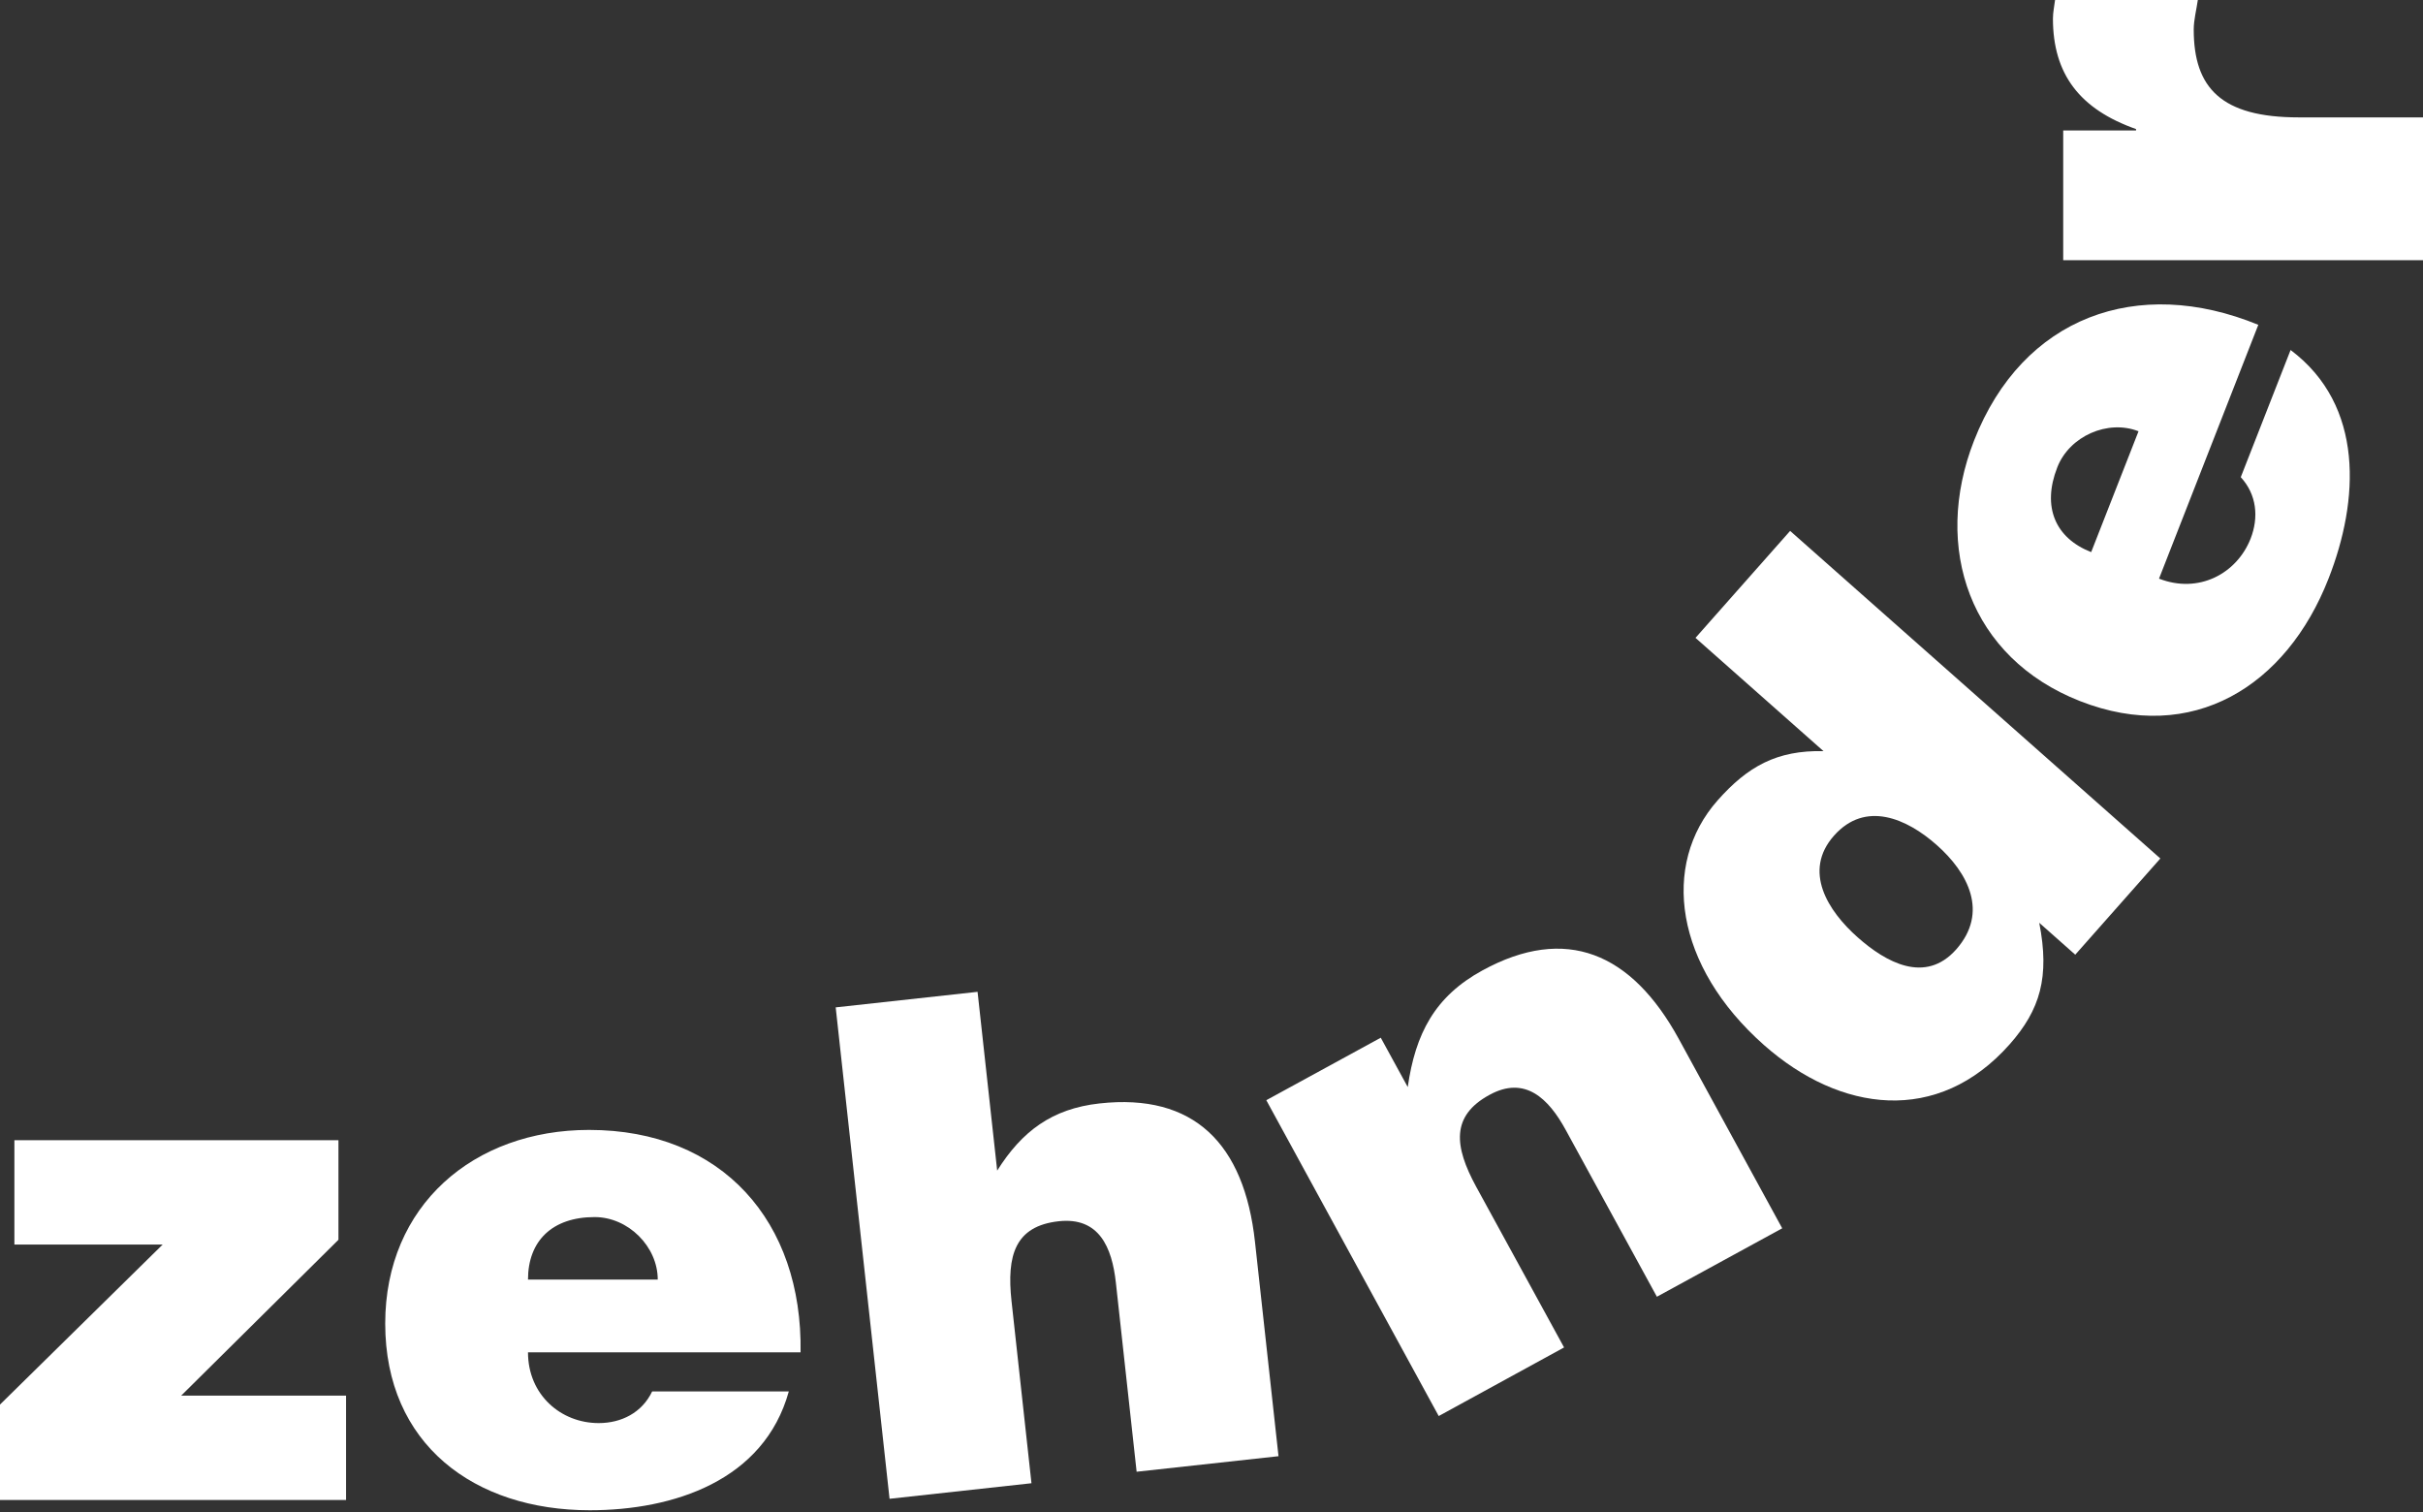
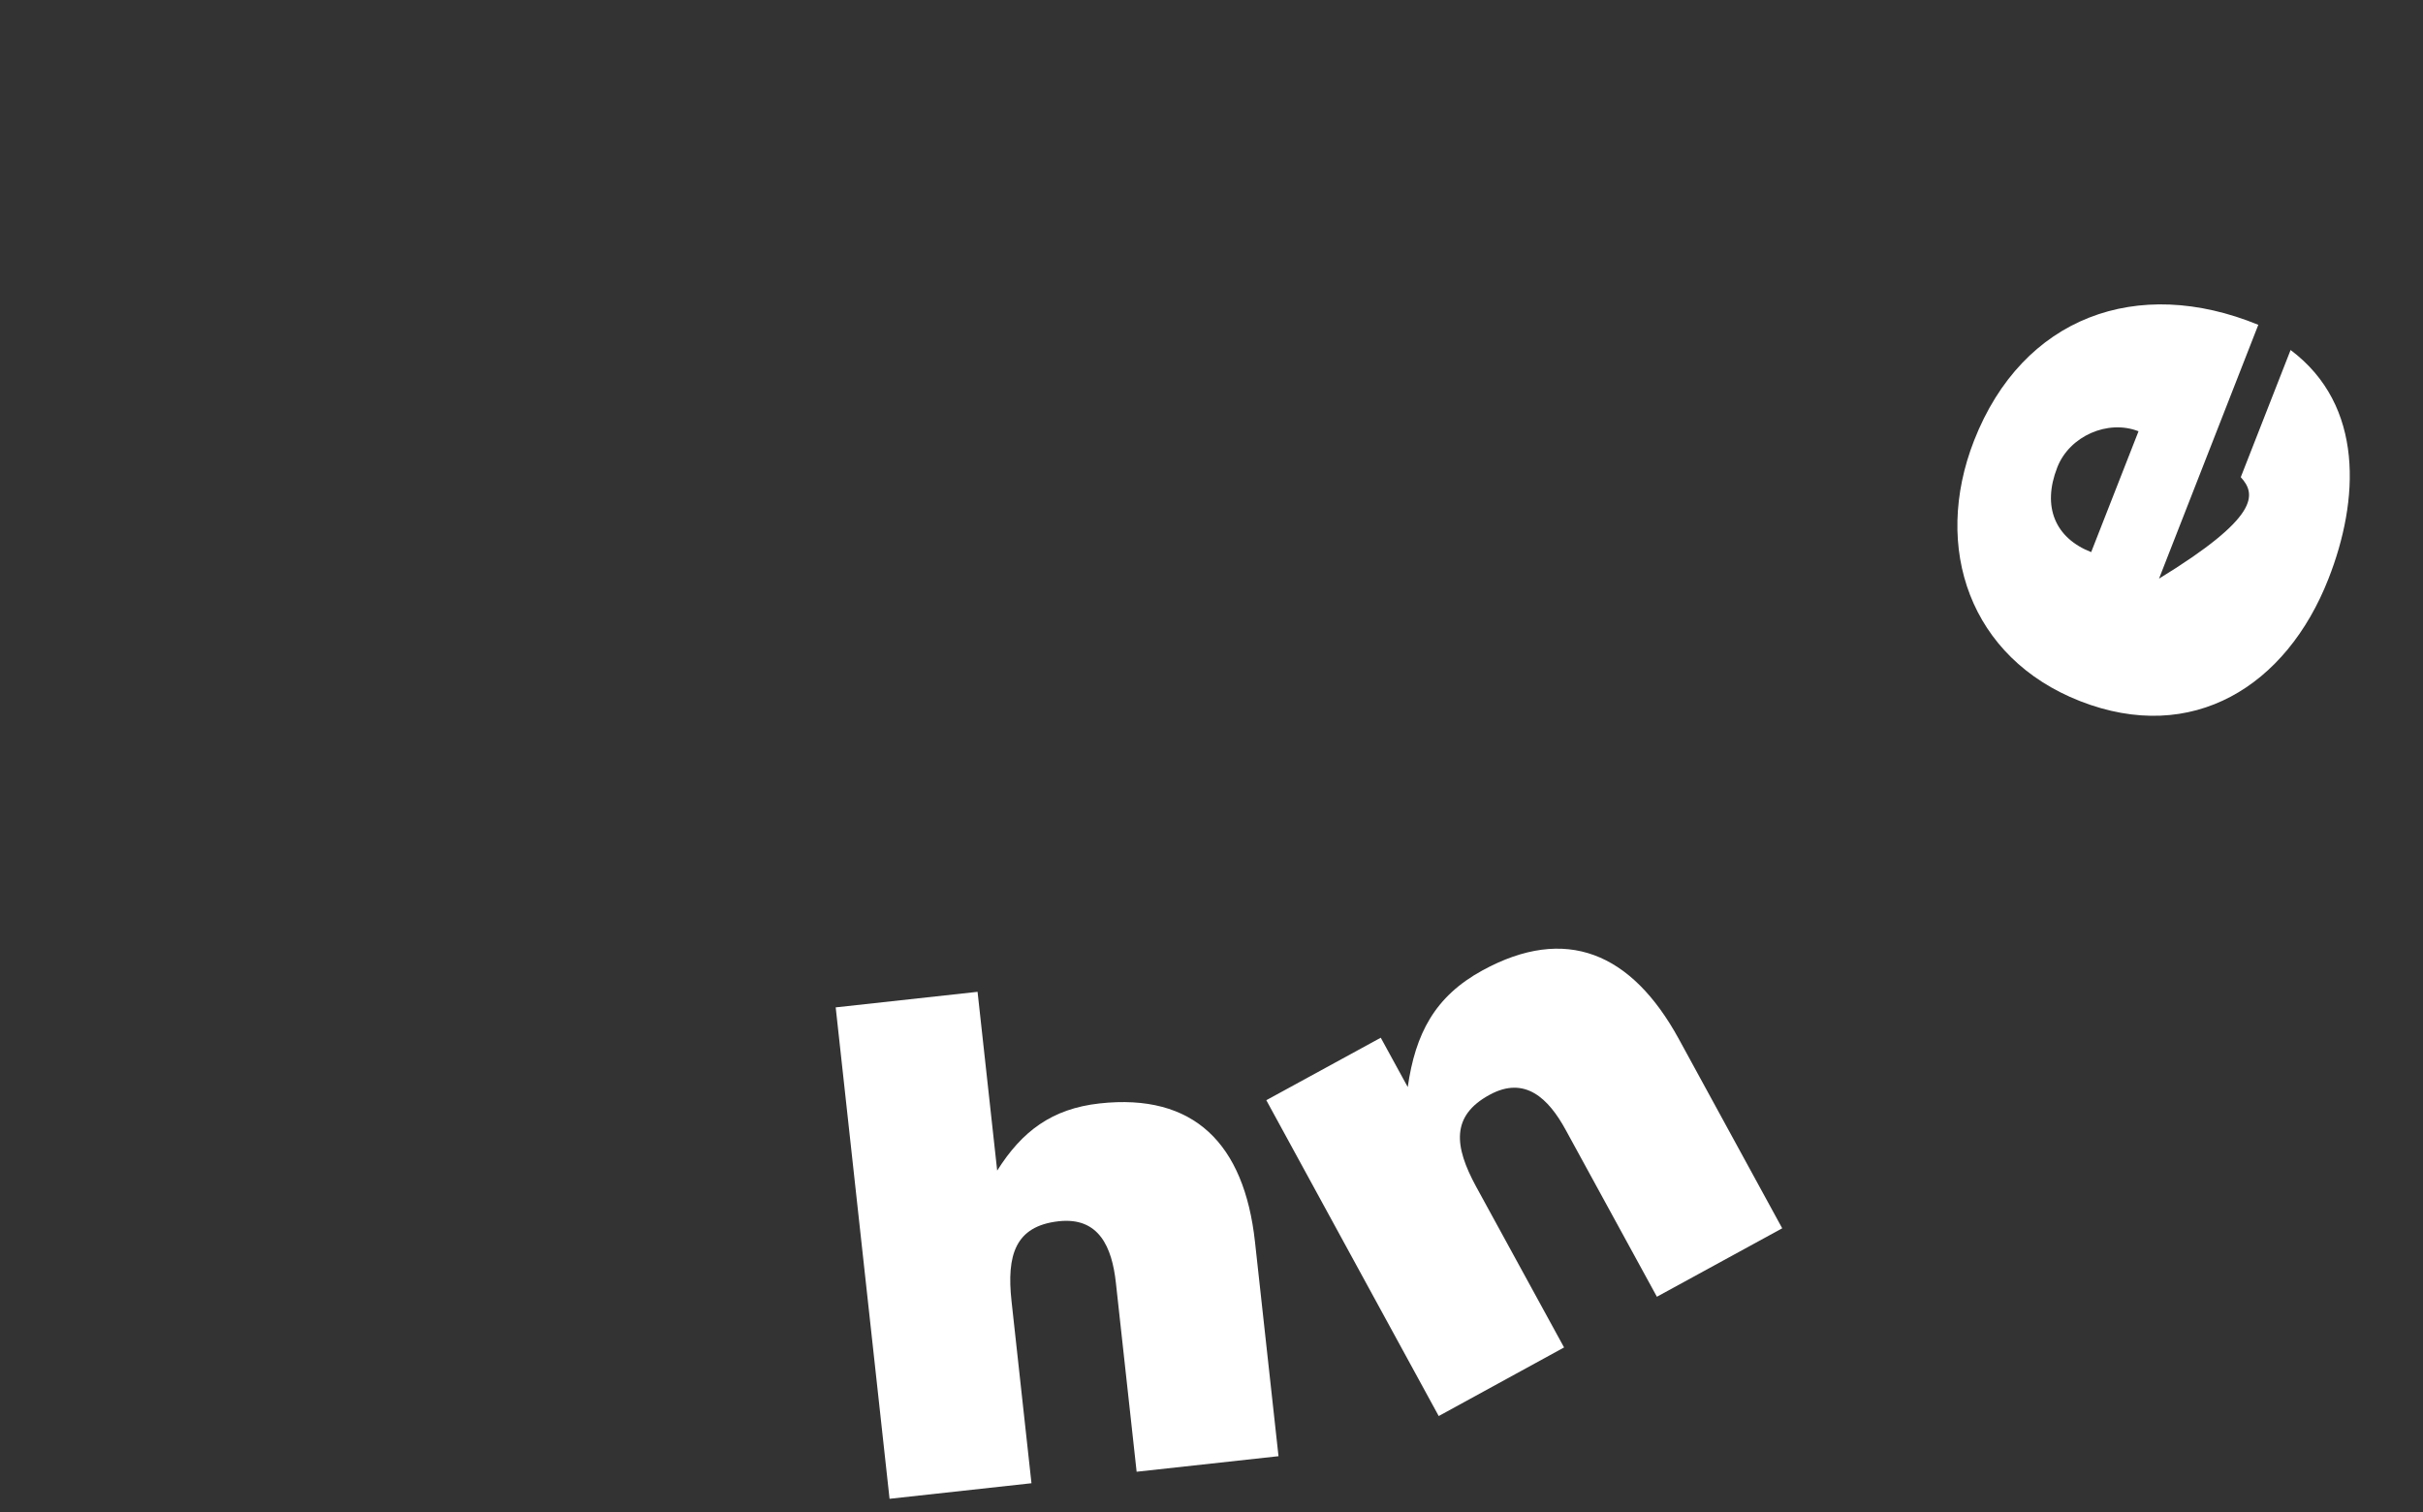
<svg xmlns="http://www.w3.org/2000/svg" width="133" height="83" viewBox="0 0 133 83" fill="none">
  <rect x="0" y="0" width="133" height="83" fill="#333333" stroke="none" />
-   <path d="M0 82.333V77.095L8.93 68.311H0.79V62.585H18.578V68.05L9.947 76.603H18.995V82.333H0Z" fill="white" />
-   <path d="M36.104 70.235C36.104 68.424 34.487 66.804 32.64 66.804C30.301 66.804 28.982 68.124 28.982 70.235H36.104ZM28.982 74.227C28.982 76.565 30.793 78.112 32.861 78.112C34.108 78.112 35.239 77.543 35.798 76.374H43.298C41.941 81.274 36.968 82.896 32.371 82.896C26.039 82.896 21.145 79.277 21.145 72.647C21.145 66.162 26.005 62.02 32.336 62.02C39.648 62.02 44.058 67.065 43.944 74.227H28.982Z" fill="white" />
  <path d="M45.872 55.294L53.659 54.44L54.736 64.254C56.091 62.099 57.737 60.855 60.359 60.566C65.529 59.997 68.296 62.765 68.887 68.165L70.178 79.929L62.39 80.782L61.251 70.406C61.038 68.456 60.327 66.791 58.114 67.033C55.716 67.298 55.25 68.903 55.523 71.414L56.618 81.413L48.828 82.267L45.872 55.294Z" fill="white" />
  <path d="M69.508 60.389L75.791 56.959L77.272 59.667C77.691 56.733 78.76 54.69 81.375 53.263C85.941 50.767 89.552 52.274 92.155 57.035L97.827 67.42L90.948 71.177L85.941 62.017C85.002 60.297 83.709 59.027 81.758 60.096C79.639 61.251 79.819 62.916 81.026 65.134L85.853 73.96L78.972 77.725L69.508 60.389Z" fill="white" />
-   <path d="M106.305 46.379C104.671 44.932 102.394 43.919 100.667 45.871C98.945 47.817 100.332 50.001 101.97 51.45C103.52 52.824 105.678 54.027 107.377 52.113C109.175 50.075 108.028 47.901 106.305 46.379ZM113.912 52.402L111.936 50.651C112.519 53.637 111.984 55.427 110.312 57.321C106.365 61.778 101.009 61.059 96.831 57.366C91.922 53.025 91.156 47.464 94.279 43.934C95.929 42.072 97.524 41.173 100.093 41.229L93.067 35.011L98.261 29.141L118.583 47.122L113.912 52.402Z" fill="white" />
-   <path d="M117.385 23.672C115.702 23.011 113.596 23.933 112.926 25.652C112.074 27.825 112.819 29.535 114.786 30.305L117.385 23.672ZM118.51 31.761C120.683 32.611 122.779 31.491 123.539 29.561C123.99 28.403 123.877 27.146 122.997 26.192L125.732 19.211C129.799 22.261 129.495 27.484 127.813 31.763C125.506 37.66 120.347 40.901 114.172 38.482C108.137 36.115 106.052 30.076 108.358 24.182C111.025 17.375 117.335 15.11 123.96 17.829L118.51 31.761Z" fill="white" />
-   <path d="M113.251 14.282V7.162H117.249V7.085C114.16 5.993 112.687 4.073 112.687 1.019C112.687 0.678 112.762 0.342 112.803 0H120.64C120.567 0.527 120.415 1.092 120.415 1.62C120.415 4.823 121.924 6.443 126.179 6.443H133.001V14.282H113.251Z" fill="white" />
+   <path d="M117.385 23.672C115.702 23.011 113.596 23.933 112.926 25.652C112.074 27.825 112.819 29.535 114.786 30.305L117.385 23.672ZM118.51 31.761C123.99 28.403 123.877 27.146 122.997 26.192L125.732 19.211C129.799 22.261 129.495 27.484 127.813 31.763C125.506 37.66 120.347 40.901 114.172 38.482C108.137 36.115 106.052 30.076 108.358 24.182C111.025 17.375 117.335 15.11 123.96 17.829L118.51 31.761Z" fill="white" />
</svg>